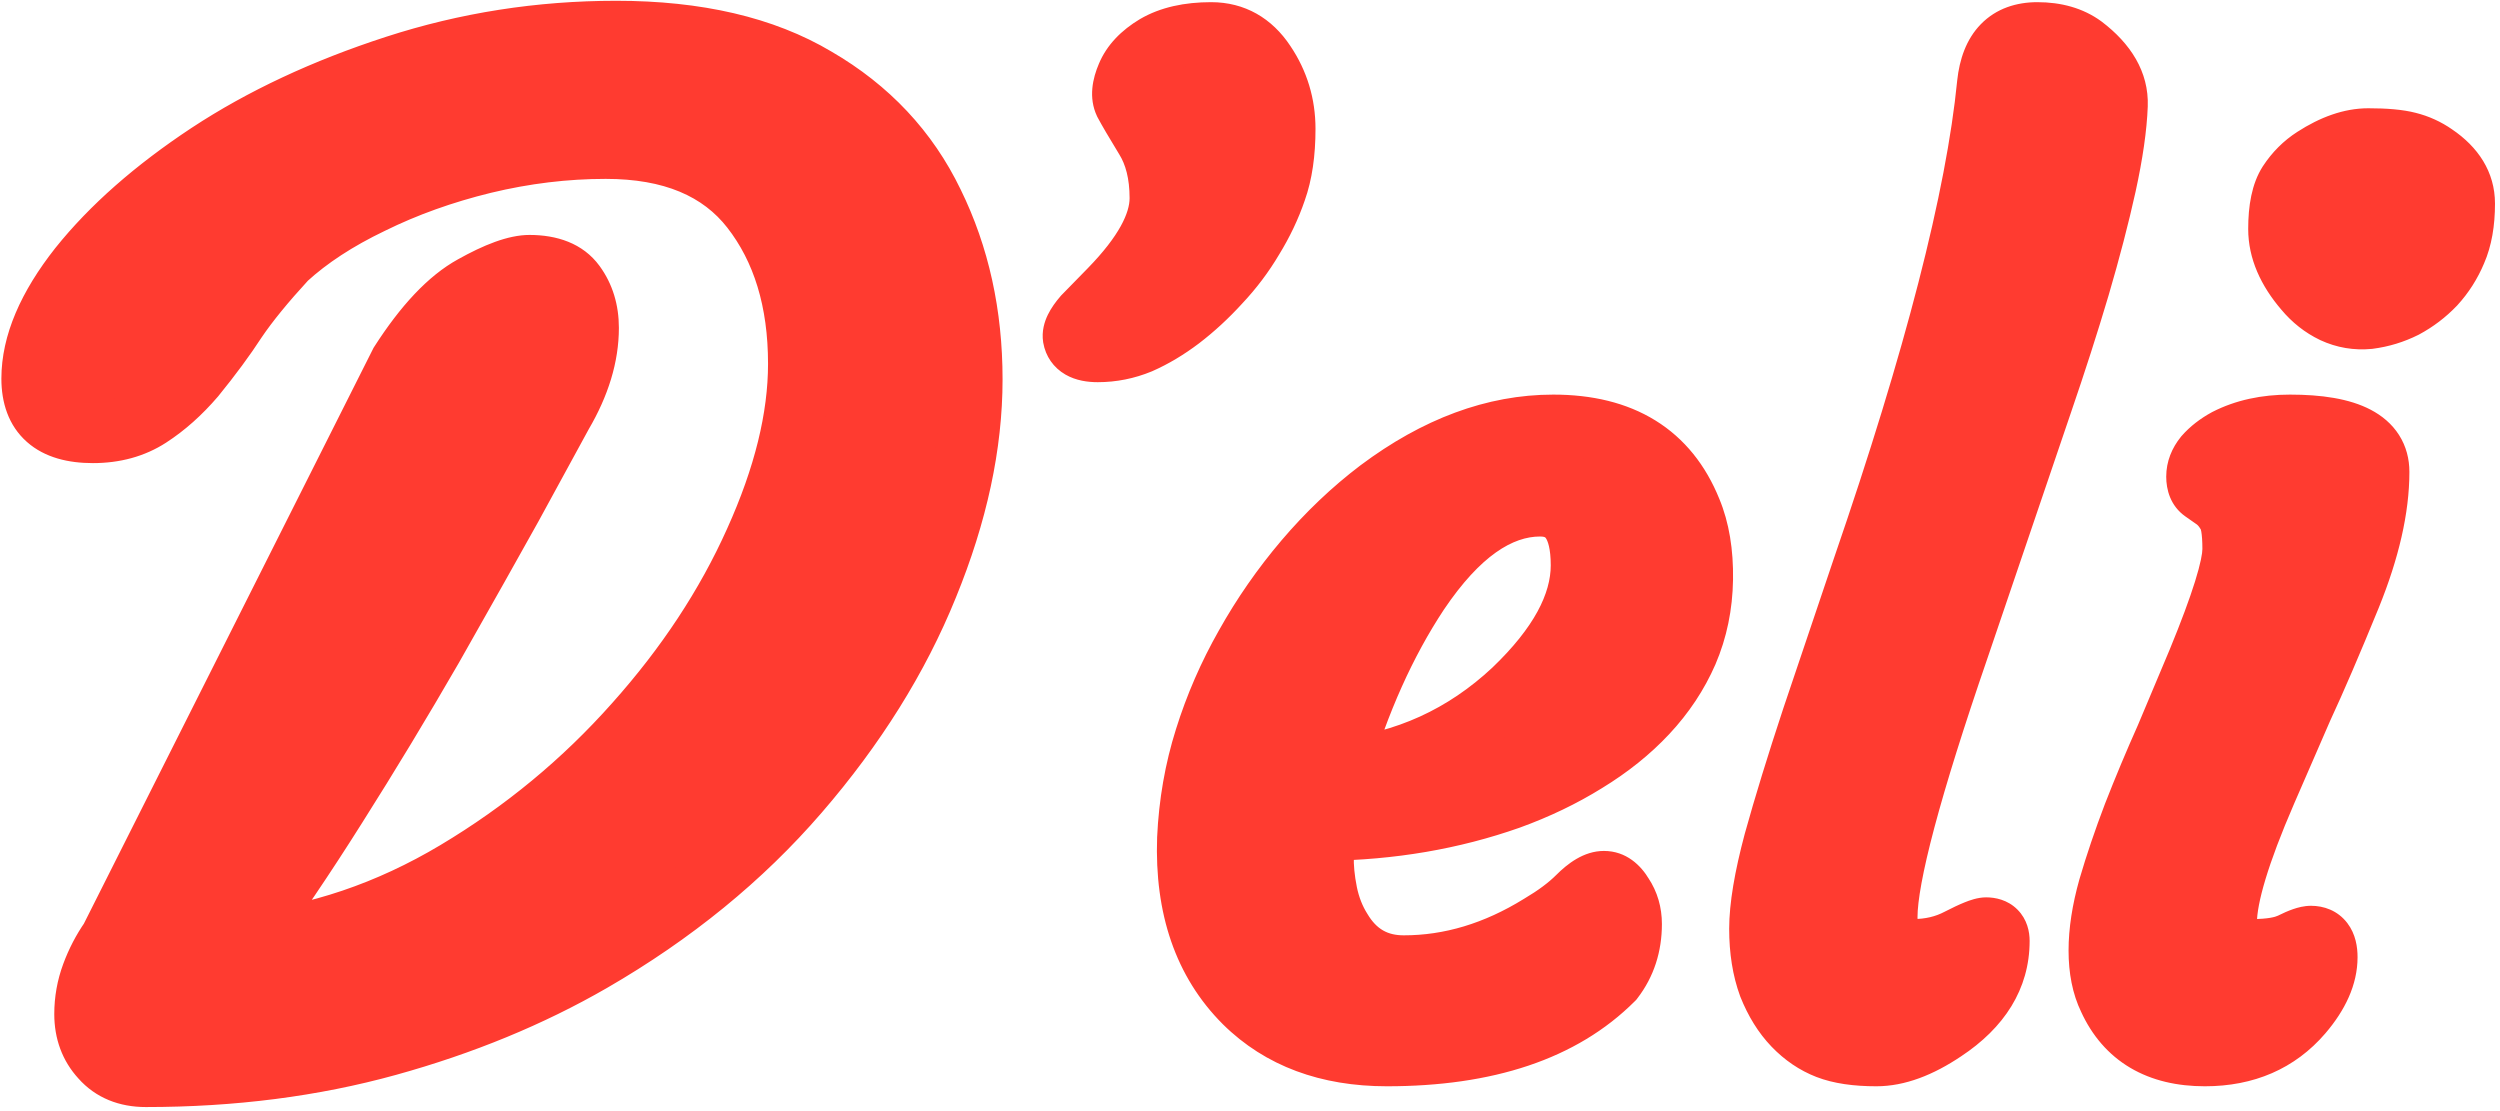
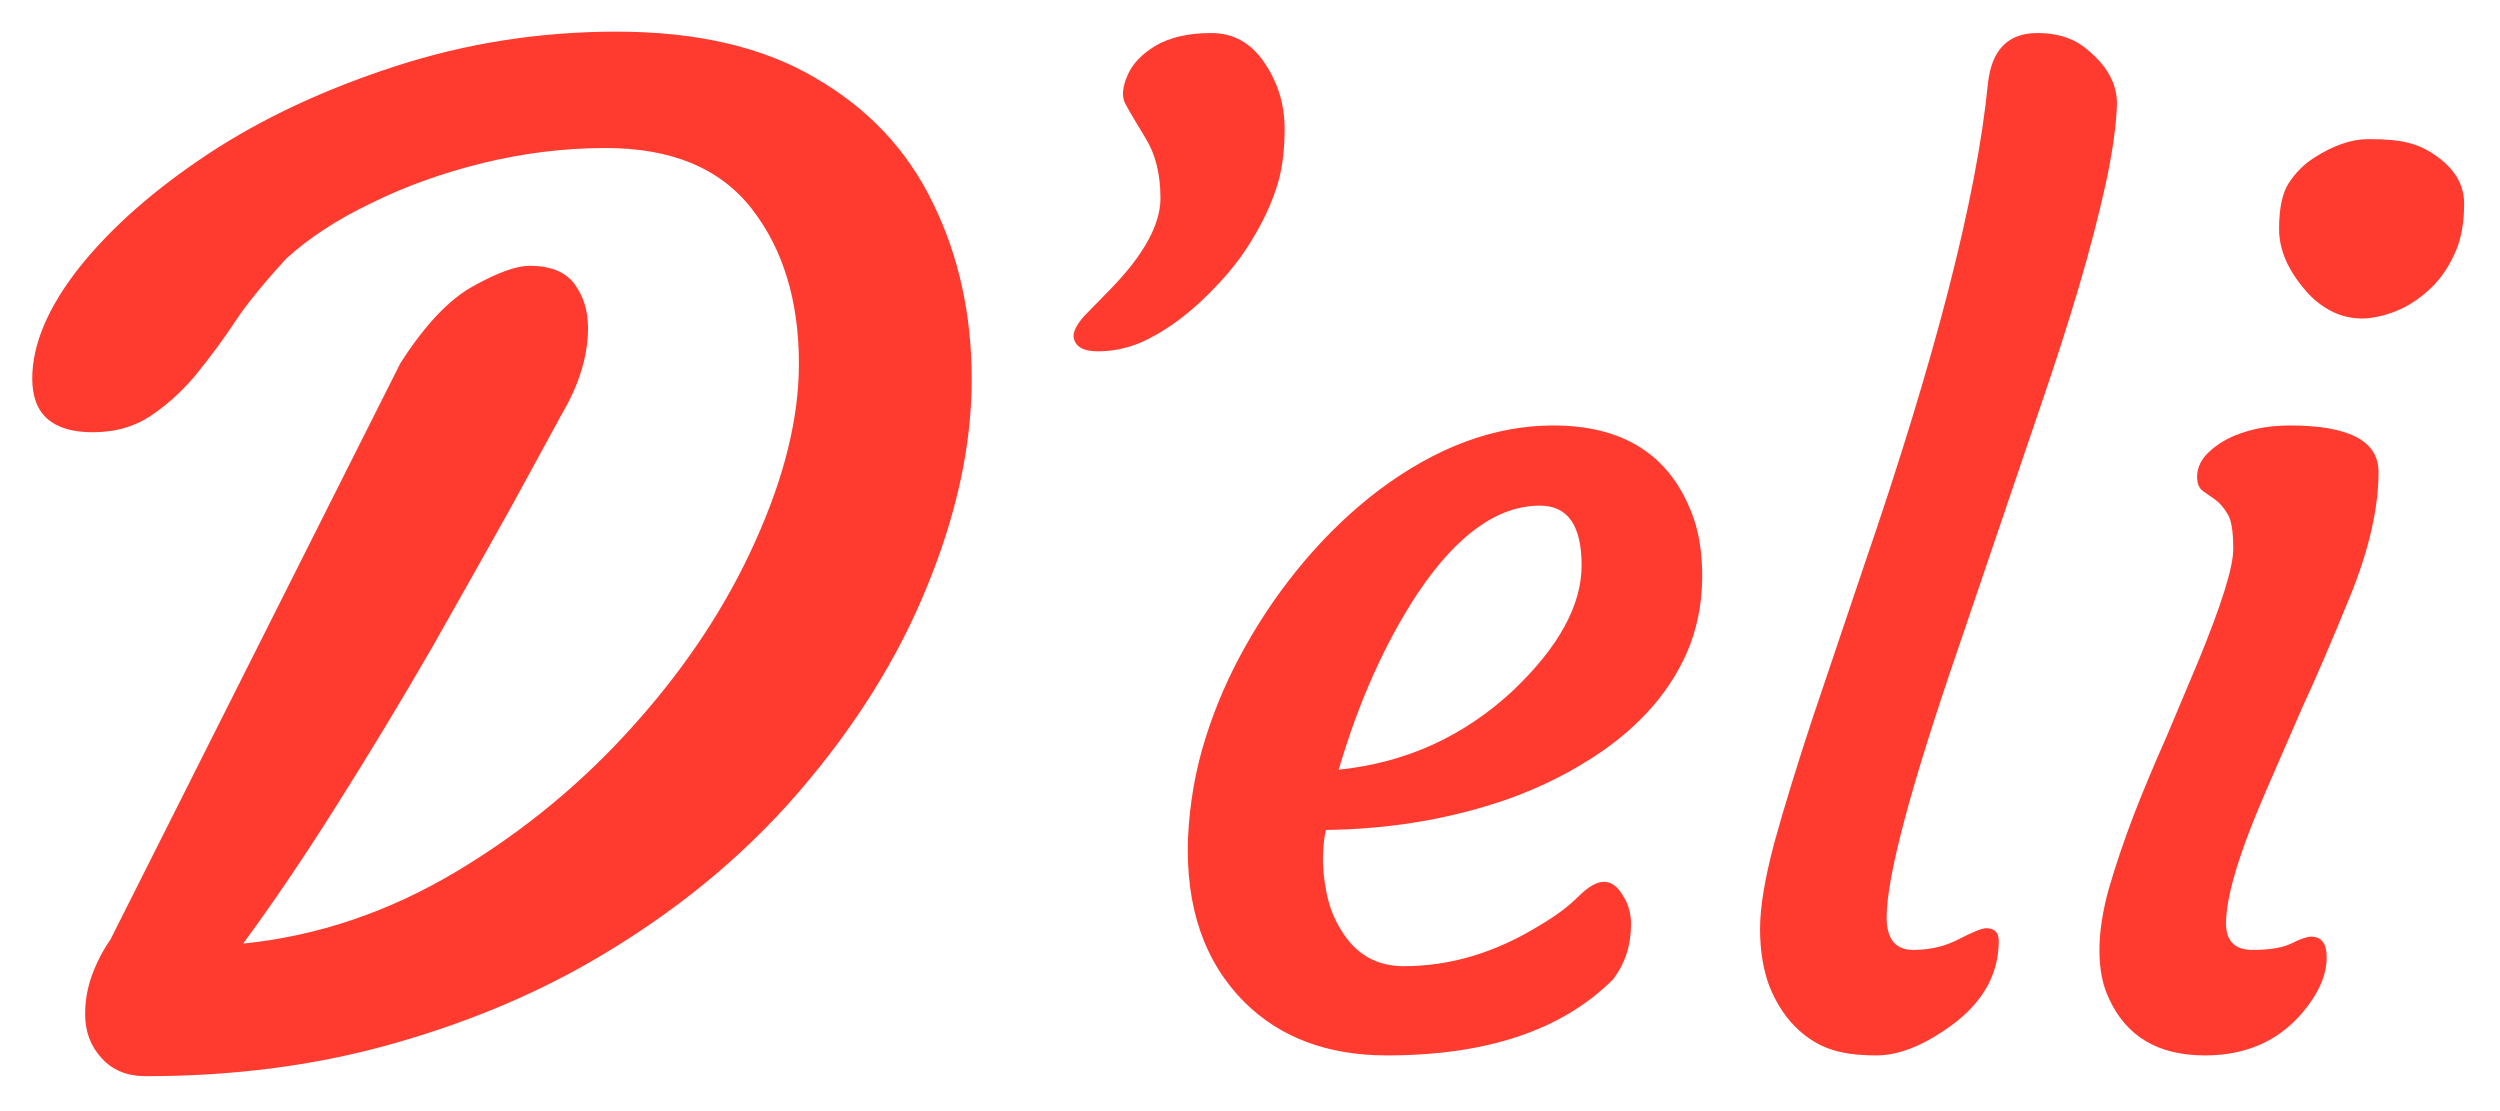
<svg xmlns="http://www.w3.org/2000/svg" width="405" height="180" viewBox="0 0 405 180" fill="none">
  <path d="M23.619 174.342C20.572 174.342 18.173 173.352 16.421 171.371C14.669 169.467 13.793 167.105 13.793 164.287C13.793 162.078 14.174 159.945 14.935 157.889C15.697 155.832 16.688 153.928 17.906 152.176L64.866 58.827C68.827 52.657 72.75 48.506 76.635 46.373C80.596 44.164 83.643 43.06 85.775 43.06C89.203 43.06 91.641 44.05 93.088 46.03C94.535 48.011 95.259 50.372 95.259 53.114C95.259 57.608 93.85 62.255 91.031 67.054C88.594 71.548 85.852 76.575 82.805 82.136C79.758 87.62 75.492 95.199 70.008 104.873C64.904 113.709 59.725 122.278 54.469 130.581C49.289 138.808 44.262 146.234 39.387 152.861C51.422 151.643 62.924 147.758 73.893 141.207C84.861 134.656 94.535 126.658 102.914 117.213C111.217 107.92 117.691 98.094 122.338 87.734C127.061 77.299 129.422 67.701 129.422 58.941C129.422 48.734 126.87 40.355 121.767 33.805C116.663 27.254 108.779 23.979 98.115 23.979C91.564 23.979 84.976 24.778 78.349 26.378C71.798 27.977 65.742 30.148 60.182 32.891C54.621 35.557 50.013 38.565 46.356 41.917C42.852 45.726 40.148 49.039 38.244 51.857C36.416 54.676 34.169 57.723 31.503 60.998C29.218 63.664 26.78 65.835 24.19 67.511C21.601 69.186 18.554 70.024 15.05 70.024C8.499 70.024 5.224 67.13 5.224 61.341C5.224 55.78 7.775 49.763 12.879 43.288C18.059 36.813 25.028 30.682 33.788 24.893C42.472 19.18 52.565 14.457 64.066 10.725C75.568 6.992 87.489 5.126 99.829 5.126C112.931 5.126 123.709 7.64 132.164 12.667C140.695 17.618 147.018 24.359 151.131 32.891C155.32 41.422 157.415 50.943 157.415 61.455C157.415 72.043 155.016 83.202 150.217 94.933C145.494 106.587 138.524 117.746 129.308 128.41C120.167 138.998 109.008 148.101 95.83 155.718C85.928 161.431 74.921 165.963 62.81 169.314C50.698 172.666 37.635 174.342 23.619 174.342ZM191.217 51.641C189.068 53.268 186.887 54.57 184.674 55.547C182.46 56.458 180.182 56.914 177.838 56.914C175.494 56.914 174.192 56.165 173.932 54.668C173.801 53.822 174.355 52.682 175.592 51.25L179.791 46.953C185.26 41.354 187.994 36.406 187.994 32.109C187.994 28.203 187.18 24.948 185.553 22.344C183.925 19.674 182.818 17.787 182.232 16.68C181.712 15.573 181.842 14.108 182.623 12.285C183.404 10.397 184.934 8.77 187.213 7.402C189.557 6.035 192.551 5.352 196.197 5.352C199.843 5.352 202.74 6.979 204.889 10.234C207.037 13.425 208.111 16.973 208.111 20.879C208.111 24.785 207.623 28.105 206.646 30.84C205.735 33.509 204.498 36.113 202.936 38.652C201.438 41.191 199.648 43.568 197.564 45.781C195.546 47.995 193.43 49.948 191.217 51.641ZM192.451 135.82C192.712 130.156 193.656 124.753 195.283 119.609C196.911 114.401 199.092 109.388 201.826 104.57C204.561 99.688 207.751 95.098 211.396 90.801C215.107 86.439 219.111 82.63 223.408 79.375C232.718 72.409 242.126 68.926 251.631 68.926C262.764 68.926 270.186 73.516 273.896 82.695C275.199 85.82 275.817 89.531 275.752 93.828C275.687 98.06 274.873 101.999 273.311 105.645C271.748 109.225 269.567 112.513 266.768 115.508C264.033 118.438 260.745 121.074 256.904 123.418C253.128 125.762 248.994 127.747 244.502 129.375C235.257 132.63 225.361 134.323 214.814 134.453C214.554 135.365 214.391 136.732 214.326 138.555C214.261 140.378 214.456 142.428 214.912 144.707C215.368 146.921 216.149 148.906 217.256 150.664C219.6 154.57 222.985 156.523 227.412 156.523C234.964 156.523 242.321 154.31 249.482 149.883C252.021 148.385 254.072 146.855 255.635 145.293C257.262 143.665 258.662 142.852 259.834 142.852C261.006 142.852 262.015 143.568 262.861 145C263.773 146.367 264.229 147.93 264.229 149.688C264.229 153.138 263.252 156.133 261.299 158.672C253.096 166.875 240.889 170.977 224.678 170.977C215.107 170.977 207.425 168.112 201.631 162.383C195.12 155.872 192.061 147.018 192.451 135.82ZM249.482 81.914C242.646 81.914 236.071 86.602 229.756 95.977C224.417 104.049 220.12 113.62 216.865 124.688C227.738 123.581 237.178 119.284 245.186 111.797C252.542 104.766 256.221 98.027 256.221 91.582C256.221 85.137 253.975 81.914 249.482 81.914ZM290.596 166.094C288.968 164.401 287.633 162.253 286.592 159.648C285.615 156.979 285.127 153.919 285.127 150.469C285.127 146.953 285.908 142.266 287.471 136.406C289.098 130.547 291.149 123.874 293.623 116.387L301.826 92.07C313.48 58.216 320.218 32.044 322.041 13.555C322.627 8.086 325.296 5.352 330.049 5.352C333.044 5.352 335.518 6.068 337.471 7.5C341.247 10.365 343.07 13.555 342.939 17.07C342.809 20.586 342.191 24.883 341.084 29.961C339.977 34.974 338.545 40.475 336.787 46.465C335.029 52.389 333.011 58.672 330.732 65.312L317.256 104.961C309.508 127.487 305.635 142.038 305.635 148.613C305.635 152.129 307.067 153.887 309.932 153.887C312.666 153.887 315.14 153.301 317.354 152.129C319.632 150.957 321.097 150.371 321.748 150.371C323.115 150.371 323.799 151.055 323.799 152.422C323.799 158.216 320.837 163.066 314.912 166.973C310.941 169.642 307.295 170.977 303.975 170.977C300.719 170.977 298.083 170.586 296.064 169.805C294.046 169.023 292.223 167.786 290.596 166.094ZM394.404 46.074C392.972 47.572 391.344 48.809 389.521 49.785C387.699 50.697 385.778 51.283 383.76 51.543C381.742 51.738 379.821 51.413 377.998 50.566C376.24 49.72 374.71 48.516 373.408 46.953C370.609 43.698 369.209 40.41 369.209 37.09C369.209 33.77 369.73 31.296 370.771 29.668C371.878 27.975 373.245 26.608 374.873 25.566C377.998 23.548 380.928 22.539 383.662 22.539C386.462 22.539 388.61 22.734 390.107 23.125C391.67 23.516 393.102 24.167 394.404 25.078C397.594 27.227 399.189 29.863 399.189 32.988C399.189 36.048 398.734 38.62 397.822 40.703C396.976 42.721 395.837 44.512 394.404 46.074ZM374.385 151.738C376.077 151.738 376.924 152.845 376.924 155.059C376.924 157.988 375.589 161.016 372.92 164.141C369.014 168.698 363.773 170.977 357.197 170.977C349.645 170.977 344.469 167.917 341.67 161.797C340.628 159.648 340.107 157.044 340.107 153.984C340.107 150.924 340.628 147.539 341.67 143.828C342.777 140.052 344.111 136.113 345.674 132.012C347.301 127.845 349.059 123.646 350.947 119.414L356.123 107.109C359.899 97.93 361.787 91.875 361.787 88.945C361.787 86.016 361.462 84.095 360.811 83.184C360.225 82.207 359.574 81.458 358.857 80.938L356.904 79.57C356.253 79.115 355.928 78.333 355.928 77.227C355.928 76.055 356.351 74.948 357.197 73.906C358.109 72.865 359.281 71.953 360.713 71.172C363.643 69.674 367.061 68.926 370.967 68.926C380.537 68.926 385.322 71.432 385.322 76.445C385.322 82.305 383.792 89.01 380.732 96.562C377.673 104.049 375.068 110.104 372.92 114.727L367.061 128.203C362.764 138.099 360.615 145.228 360.615 149.59C360.615 152.454 362.048 153.887 364.912 153.887C367.712 153.887 369.827 153.529 371.26 152.812C372.692 152.096 373.734 151.738 374.385 151.738Z" fill="#FF3B30" />
-   <path d="M16.421 171.371L20.166 168.058L20.134 168.022L20.101 167.986L16.421 171.371ZM14.935 157.889L10.247 156.152L14.935 157.889ZM17.906 152.176L22.011 155.031L22.213 154.74L22.373 154.423L17.906 152.176ZM64.866 58.827L60.659 56.126L60.517 56.346L60.4 56.58L64.866 58.827ZM76.635 46.373L79.041 50.756L79.056 50.748L79.07 50.74L76.635 46.373ZM91.031 67.054L86.72 64.522L86.677 64.595L86.636 64.67L91.031 67.054ZM82.805 82.136L87.175 84.564L87.183 84.551L87.19 84.538L82.805 82.136ZM70.008 104.873L74.338 107.374L74.347 107.356L74.357 107.339L70.008 104.873ZM54.469 130.581L50.244 127.907L50.238 127.917L54.469 130.581ZM39.387 152.861L35.359 149.898L28.685 158.971L39.891 157.836L39.387 152.861ZM102.914 117.213L99.186 113.882L99.18 113.888L99.174 113.895L102.914 117.213ZM122.338 87.734L117.783 85.673L117.779 85.68L117.776 85.688L122.338 87.734ZM78.349 26.378L77.175 21.517L77.163 21.521L78.349 26.378ZM60.182 32.891L62.343 37.399L62.368 37.387L62.393 37.375L60.182 32.891ZM46.356 41.917L42.978 38.231L42.821 38.375L42.677 38.532L46.356 41.917ZM38.244 51.857L34.101 49.058L34.075 49.097L34.049 49.136L38.244 51.857ZM31.503 60.998L35.299 64.252L35.341 64.204L35.381 64.154L31.503 60.998ZM12.879 43.288L8.975 40.165L8.963 40.179L8.952 40.193L12.879 43.288ZM33.788 24.893L31.04 20.715L31.031 20.721L33.788 24.893ZM132.164 12.667L129.609 16.965L129.631 16.978L129.654 16.991L132.164 12.667ZM151.131 32.891L146.627 35.062L146.635 35.078L146.643 35.095L151.131 32.891ZM150.217 94.933L145.589 93.04L145.586 93.047L145.583 93.055L150.217 94.933ZM129.308 128.41L125.525 125.141L125.523 125.143L129.308 128.41ZM95.83 155.718L98.329 160.049L98.332 160.047L95.83 155.718ZM62.81 169.314L61.476 164.496L62.81 169.314ZM23.619 174.342V169.342C21.763 169.342 20.82 168.798 20.166 168.058L16.421 171.371L12.676 174.684C15.526 177.906 19.381 179.342 23.619 179.342V174.342ZM16.421 171.371L20.101 167.986C19.277 167.09 18.793 165.973 18.793 164.287H13.793H8.793C8.793 168.238 10.061 171.843 12.741 174.756L16.421 171.371ZM13.793 164.287H18.793C18.793 162.666 19.07 161.122 19.624 159.625L14.935 157.889L10.247 156.152C9.278 158.769 8.793 161.49 8.793 164.287H13.793ZM14.935 157.889L19.624 159.625C20.243 157.954 21.04 156.427 22.011 155.031L17.906 152.176L13.802 149.32C12.335 151.429 11.151 153.71 10.247 156.152L14.935 157.889ZM17.906 152.176L22.373 154.423L69.333 61.074L64.866 58.827L60.4 56.58L13.44 149.929L17.906 152.176ZM64.866 58.827L69.074 61.528C72.845 55.654 76.218 52.306 79.041 50.756L76.635 46.373L74.228 41.99C69.282 44.706 64.809 49.661 60.659 56.126L64.866 58.827ZM76.635 46.373L79.07 50.74C82.948 48.577 85.022 48.06 85.775 48.06V43.06V38.06C82.263 38.06 78.243 39.751 74.199 42.006L76.635 46.373ZM85.775 43.06V48.06C88.287 48.06 88.885 48.753 89.051 48.98L93.088 46.03L97.125 43.08C94.397 39.347 90.12 38.06 85.775 38.06V43.06ZM93.088 46.03L89.051 48.98C89.799 50.005 90.259 51.302 90.259 53.114H95.259H100.259C100.259 49.443 99.271 46.017 97.125 43.08L93.088 46.03ZM95.259 53.114H90.259C90.259 56.529 89.194 60.309 86.72 64.522L91.031 67.054L95.343 69.586C98.505 64.201 100.259 58.688 100.259 53.114H95.259ZM91.031 67.054L86.636 64.67C84.203 69.156 81.464 74.177 78.42 79.733L82.805 82.136L87.19 84.538C90.239 78.973 92.985 73.939 95.426 69.438L91.031 67.054ZM82.805 82.136L78.434 79.707C75.397 85.173 71.14 92.738 65.658 102.407L70.008 104.873L74.357 107.339C79.844 97.661 84.118 90.067 87.175 84.564L82.805 82.136ZM70.008 104.873L65.678 102.372C60.607 111.152 55.462 119.663 50.244 127.907L54.469 130.581L58.693 133.255C63.987 124.893 69.201 116.266 74.338 107.374L70.008 104.873ZM54.469 130.581L50.238 127.917C45.111 136.059 40.151 143.384 35.359 149.898L39.387 152.861L43.414 155.824C48.372 149.085 53.467 141.556 58.7 133.245L54.469 130.581ZM39.387 152.861L39.891 157.836C52.695 156.539 64.895 152.404 76.456 145.5L73.893 141.207L71.329 136.914C60.953 143.111 50.149 146.746 38.883 147.887L39.387 152.861ZM73.893 141.207L76.456 145.5C87.86 138.689 97.931 130.364 106.654 120.531L102.914 117.213L99.174 113.895C91.139 122.952 81.863 130.623 71.329 136.914L73.893 141.207ZM102.914 117.213L106.643 120.544C115.254 110.905 122.024 100.652 126.9 89.781L122.338 87.734L117.776 85.688C113.359 95.535 107.179 104.935 99.186 113.882L102.914 117.213ZM122.338 87.734L126.893 89.796C131.823 78.903 134.422 68.595 134.422 58.941H129.422H124.422C124.422 66.807 122.298 75.695 117.783 85.673L122.338 87.734ZM129.422 58.941H134.422C134.422 47.883 131.644 38.347 125.711 30.732L121.767 33.805L117.822 36.878C122.097 42.364 124.422 49.586 124.422 58.941H129.422ZM121.767 33.805L125.711 30.732C119.4 22.632 109.843 18.979 98.115 18.979V23.979V28.979C107.716 28.979 113.926 31.876 117.822 36.878L121.767 33.805ZM98.115 23.979V18.979C91.153 18.979 84.171 19.829 77.175 21.517L78.349 26.378L79.522 31.238C85.78 29.728 91.975 28.979 98.115 28.979V23.979ZM78.349 26.378L77.163 21.521C70.288 23.199 63.885 25.489 57.97 28.406L60.182 32.891L62.393 37.375C67.599 34.807 73.308 32.756 79.535 31.235L78.349 26.378ZM60.182 32.891L58.02 28.382C52.119 31.211 47.073 34.478 42.978 38.231L46.356 41.917L49.735 45.603C52.953 42.653 57.123 39.902 62.343 37.399L60.182 32.891ZM46.356 41.917L42.677 38.532C39.081 42.44 36.197 45.956 34.101 49.058L38.244 51.857L42.387 54.657C44.1 52.122 46.624 49.011 50.036 45.302L46.356 41.917ZM38.244 51.857L34.049 49.136C32.34 51.772 30.205 54.672 27.625 57.842L31.503 60.998L35.381 64.154C38.133 60.773 40.492 57.58 42.439 54.578L38.244 51.857ZM31.503 60.998L27.707 57.744C25.692 60.095 23.609 61.931 21.474 63.313L24.19 67.511L26.907 71.709C29.951 69.739 32.744 67.233 35.299 64.252L31.503 60.998ZM24.19 67.511L21.474 63.313C19.8 64.396 17.725 65.024 15.05 65.024V70.024V75.024C19.383 75.024 23.401 73.977 26.907 71.709L24.19 67.511ZM15.05 70.024V65.024C12.403 65.024 11.353 64.426 10.991 64.107C10.748 63.892 10.224 63.293 10.224 61.341H5.224H0.224C0.224 65.177 1.337 68.921 4.369 71.6C7.283 74.175 11.145 75.024 15.05 75.024V70.024ZM5.224 61.341H10.224C10.224 57.332 12.075 52.385 16.806 46.383L12.879 43.288L8.952 40.193C3.476 47.141 0.224 54.229 0.224 61.341H5.224ZM12.879 43.288L16.783 46.412C21.564 40.436 28.11 34.639 36.545 29.064L33.788 24.893L31.031 20.721C21.947 26.725 14.553 33.191 8.975 40.165L12.879 43.288ZM33.788 24.893L36.536 29.07C44.791 23.639 54.466 19.097 65.61 15.48L64.066 10.725L62.523 5.969C50.663 9.817 40.153 14.72 31.04 20.715L33.788 24.893ZM64.066 10.725L65.61 15.48C76.603 11.913 88.002 10.126 99.829 10.126V5.126V0.126C86.976 0.126 74.534 2.071 62.523 5.969L64.066 10.725ZM99.829 5.126V10.126C112.321 10.126 122.142 12.525 129.609 16.965L132.164 12.667L134.719 8.369C125.275 2.754 113.541 0.126 99.829 0.126V5.126ZM132.164 12.667L129.654 16.991C137.358 21.463 142.967 27.471 146.627 35.062L151.131 32.891L155.635 30.719C151.068 21.248 144.032 13.774 134.674 8.343L132.164 12.667ZM151.131 32.891L146.643 35.095C150.461 42.87 152.415 51.626 152.415 61.455H157.415H162.415C162.415 50.261 160.18 39.974 155.619 30.687L151.131 32.891ZM157.415 61.455H152.415C152.415 71.279 150.189 81.794 145.589 93.04L150.217 94.933L154.845 96.826C159.842 84.61 162.415 72.807 162.415 61.455H157.415ZM150.217 94.933L145.583 93.055C141.089 104.144 134.426 114.841 125.525 125.141L129.308 128.41L133.091 131.68C142.622 120.651 149.899 109.029 154.851 96.81L150.217 94.933ZM129.308 128.41L125.523 125.143C116.778 135.272 106.064 144.027 93.328 151.389L95.83 155.718L98.332 160.047C111.951 152.174 123.556 142.724 133.092 131.678L129.308 128.41ZM95.83 155.718L93.332 151.387C83.829 156.869 73.22 161.246 61.476 164.496L62.81 169.314L64.143 174.133C76.622 170.68 88.026 165.993 98.329 160.049L95.83 155.718ZM62.81 169.314L61.476 164.496C49.846 167.714 37.235 169.342 23.619 169.342V174.342V179.342C38.034 179.342 51.551 177.618 64.143 174.133L62.81 169.314ZM191.217 51.641L194.236 55.626L194.245 55.619L194.254 55.612L191.217 51.641ZM184.674 55.547L186.578 60.17L186.635 60.147L186.692 60.121L184.674 55.547ZM173.932 54.668L168.99 55.428L168.997 55.477L169.006 55.525L173.932 54.668ZM175.592 51.25L172.016 47.755L171.908 47.865L171.808 47.982L175.592 51.25ZM179.791 46.953L183.367 50.448L183.368 50.447L179.791 46.953ZM185.553 22.344L181.284 24.947L181.298 24.97L181.313 24.994L185.553 22.344ZM182.232 16.68L177.708 18.809L177.758 18.915L177.813 19.019L182.232 16.68ZM182.623 12.285L187.219 14.255L187.231 14.226L187.243 14.197L182.623 12.285ZM187.213 7.402L184.694 3.083L184.667 3.099L184.64 3.115L187.213 7.402ZM204.889 10.234L200.716 12.989L200.728 13.008L200.741 13.027L204.889 10.234ZM206.646 30.84L201.938 29.158L201.926 29.191L201.915 29.224L206.646 30.84ZM202.936 38.652L198.677 36.032L198.653 36.072L198.629 36.112L202.936 38.652ZM197.564 45.781L193.923 42.354L193.896 42.383L193.87 42.413L197.564 45.781ZM191.217 51.641L188.198 47.655C186.324 49.074 184.476 50.169 182.656 50.972L184.674 55.547L186.692 60.121C189.299 58.971 191.813 57.462 194.236 55.626L191.217 51.641ZM184.674 55.547L182.77 50.923C181.147 51.592 179.514 51.914 177.838 51.914V56.914V61.914C180.849 61.914 183.773 61.325 186.578 60.17L184.674 55.547ZM177.838 56.914V51.914C177.507 51.914 177.334 51.887 177.281 51.876C177.228 51.865 177.364 51.885 177.596 52.018C177.847 52.162 178.161 52.413 178.427 52.795C178.692 53.176 178.812 53.548 178.858 53.811L173.932 54.668L169.006 55.525C169.387 57.716 170.655 59.562 172.611 60.687C174.331 61.676 176.238 61.914 177.838 61.914V56.914ZM173.932 54.668L178.873 53.908C178.948 54.395 178.903 54.783 178.852 55.02C178.827 55.139 178.799 55.227 178.78 55.281C178.76 55.335 178.747 55.363 178.747 55.363C178.746 55.364 178.756 55.344 178.781 55.302C178.806 55.26 178.843 55.202 178.896 55.126C179.002 54.973 179.158 54.771 179.376 54.518L175.592 51.25L171.808 47.982C171.03 48.882 170.287 49.893 169.751 50.994C169.232 52.063 168.712 53.626 168.99 55.428L173.932 54.668ZM175.592 51.25L179.168 54.745L183.367 50.448L179.791 46.953L176.215 43.459L172.016 47.755L175.592 51.25ZM179.791 46.953L183.368 50.447C189.071 44.608 192.994 38.437 192.994 32.109H187.994H182.994C182.994 34.376 181.449 38.1 176.214 43.459L179.791 46.953ZM187.994 32.109H192.994C192.994 27.518 192.036 23.282 189.793 19.694L185.553 22.344L181.313 24.994C182.325 26.613 182.994 28.888 182.994 32.109H187.994ZM185.553 22.344L189.822 19.741C188.192 17.068 187.158 15.297 186.651 14.34L182.232 16.68L177.813 19.019C178.479 20.275 179.658 22.281 181.284 24.947L185.553 22.344ZM182.232 16.68L186.757 14.551C186.844 14.738 186.888 14.906 186.907 15.032C186.926 15.153 186.918 15.213 186.92 15.194C186.922 15.173 186.932 15.085 186.977 14.921C187.023 14.757 187.098 14.537 187.219 14.255L182.623 12.285L178.027 10.316C177.024 12.656 176.288 15.791 177.708 18.809L182.232 16.68ZM182.623 12.285L187.243 14.197C187.506 13.561 188.15 12.671 189.785 11.69L187.213 7.402L184.64 3.115C181.719 4.868 179.302 7.233 178.003 10.373L182.623 12.285ZM187.213 7.402L189.732 11.721C191.092 10.928 193.143 10.352 196.197 10.352V5.352V0.352C191.96 0.352 188.021 1.142 184.694 3.083L187.213 7.402ZM196.197 5.352V10.352C198.028 10.352 199.416 11.019 200.716 12.989L204.889 10.234L209.062 7.48C206.065 2.939 201.658 0.352 196.197 0.352V5.352ZM204.889 10.234L200.741 13.027C202.325 15.378 203.111 17.951 203.111 20.879H208.111H213.111C213.111 15.994 211.749 11.47 209.036 7.441L204.889 10.234ZM208.111 20.879H203.111C203.111 24.397 202.668 27.114 201.938 29.158L206.646 30.84L211.355 32.522C212.578 29.097 213.111 25.173 213.111 20.879H208.111ZM206.646 30.84L201.915 29.224C201.13 31.523 200.056 33.791 198.677 36.032L202.936 38.652L207.194 41.273C208.94 38.435 210.34 35.496 211.378 32.456L206.646 30.84ZM202.936 38.652L198.629 36.112C197.325 38.322 195.761 40.403 193.923 42.354L197.564 45.781L201.205 49.208C203.535 46.733 205.551 44.061 207.242 41.192L202.936 38.652ZM197.564 45.781L193.87 42.413C192.037 44.422 190.139 46.17 188.18 47.669L191.217 51.641L194.254 55.612C196.721 53.726 199.055 51.568 201.259 49.15L197.564 45.781ZM192.451 135.82L187.456 135.591L187.455 135.618L187.454 135.646L192.451 135.82ZM195.283 119.609L200.05 121.118L200.053 121.109L200.056 121.101L195.283 119.609ZM201.826 104.57L206.175 107.038L206.182 107.026L206.189 107.013L201.826 104.57ZM211.396 90.801L207.588 87.561L207.584 87.566L211.396 90.801ZM223.408 79.375L220.413 75.372L220.401 75.381L220.389 75.389L223.408 79.375ZM273.896 82.695L269.261 84.569L269.271 84.594L269.281 84.618L273.896 82.695ZM275.752 93.828L280.751 93.905L280.751 93.904L275.752 93.828ZM273.311 105.645L277.893 107.644L277.9 107.629L277.906 107.614L273.311 105.645ZM266.768 115.508L263.115 112.093L263.112 112.096L266.768 115.508ZM256.904 123.418L254.3 119.15L254.284 119.16L254.267 119.17L256.904 123.418ZM244.502 129.375L246.163 134.091L246.184 134.084L246.205 134.076L244.502 129.375ZM214.814 134.453L214.753 129.454L211.03 129.499L210.007 133.08L214.814 134.453ZM214.912 144.707L210.009 145.688L210.012 145.701L210.015 145.715L214.912 144.707ZM217.256 150.664L221.543 148.092L221.516 148.045L221.487 148L217.256 150.664ZM249.482 149.883L246.942 145.576L246.898 145.602L246.853 145.63L249.482 149.883ZM255.635 145.293L259.17 148.829L255.635 145.293ZM262.861 145L258.557 147.544L258.626 147.661L258.701 147.774L262.861 145ZM261.299 158.672L264.834 162.207L265.064 161.978L265.262 161.72L261.299 158.672ZM201.631 162.383L198.095 165.918L198.105 165.928L198.115 165.938L201.631 162.383ZM229.756 95.977L225.609 93.183L225.597 93.201L225.585 93.219L229.756 95.977ZM216.865 124.688L212.068 123.277L209.969 130.415L217.372 129.662L216.865 124.688ZM245.186 111.797L248.6 115.449L248.62 115.43L248.64 115.411L245.186 111.797ZM192.451 135.82L197.446 136.05C197.687 130.798 198.56 125.826 200.05 121.118L195.283 119.609L190.516 118.101C188.751 123.679 187.736 129.514 187.456 135.591L192.451 135.82ZM195.283 119.609L200.056 121.101C201.575 116.237 203.613 111.551 206.175 107.038L201.826 104.57L197.478 102.102C194.57 107.225 192.246 112.565 190.511 118.118L195.283 119.609ZM201.826 104.57L206.189 107.013C208.765 102.414 211.77 98.089 215.209 94.036L211.396 90.801L207.584 87.566C203.731 92.107 200.357 96.962 197.464 102.127L201.826 104.57ZM211.396 90.801L215.205 94.041C218.695 89.938 222.437 86.383 226.427 83.361L223.408 79.375L220.389 75.389C215.785 78.877 211.52 82.94 207.588 87.561L211.396 90.801ZM223.408 79.375L226.404 83.378C235.046 76.912 243.428 73.926 251.631 73.926V68.926V63.926C240.823 63.926 230.39 67.906 220.413 75.372L223.408 79.375ZM251.631 68.926V73.926C256.521 73.926 260.187 74.932 262.917 76.621C265.604 78.282 267.748 80.827 269.261 84.569L273.896 82.695L278.532 80.821C276.334 75.384 272.911 71.044 268.177 68.116C263.485 65.214 257.873 63.926 251.631 63.926V68.926ZM273.896 82.695L269.281 84.618C270.259 86.965 270.81 89.963 270.753 93.752L275.752 93.828L280.751 93.904C280.824 89.099 280.138 84.676 278.512 80.772L273.896 82.695ZM275.752 93.828L270.753 93.751C270.697 97.376 270.004 100.667 268.715 103.675L273.311 105.645L277.906 107.614C279.742 103.33 280.677 98.744 280.751 93.905L275.752 93.828ZM273.311 105.645L268.728 103.645C267.404 106.679 265.546 109.493 263.115 112.093L266.768 115.508L270.42 118.922C273.589 115.533 276.092 111.771 277.893 107.644L273.311 105.645ZM266.768 115.508L263.112 112.096C260.723 114.656 257.8 117.014 254.3 119.15L256.904 123.418L259.509 127.686C263.691 125.134 267.343 122.219 270.423 118.919L266.768 115.508ZM256.904 123.418L254.267 119.17C250.807 121.318 246.989 123.156 242.799 124.674L244.502 129.375L246.205 134.076C250.999 132.339 255.449 130.206 259.541 127.666L256.904 123.418ZM244.502 129.375L242.841 124.659C234.148 127.72 224.796 129.33 214.753 129.454L214.814 134.453L214.876 139.453C225.926 139.316 236.366 137.541 246.163 134.091L244.502 129.375ZM214.814 134.453L210.007 133.08C209.575 134.59 209.398 136.448 209.329 138.376L214.326 138.555L219.323 138.733C219.384 137.016 219.533 136.14 219.622 135.827L214.814 134.453ZM214.326 138.555L209.329 138.376C209.247 140.677 209.497 143.126 210.009 145.688L214.912 144.707L219.815 143.726C219.416 141.731 219.275 140.078 219.323 138.733L214.326 138.555ZM214.912 144.707L210.015 145.715C210.581 148.464 211.571 151.02 213.025 153.328L217.256 150.664L221.487 148C220.727 146.793 220.155 145.377 219.809 143.699L214.912 144.707ZM217.256 150.664L212.968 153.237C216.184 158.595 221.167 161.523 227.412 161.523V156.523V151.523C224.803 151.523 223.016 150.545 221.543 148.092L217.256 150.664ZM227.412 156.523V161.523C235.997 161.523 244.254 158.993 252.112 154.136L249.482 149.883L246.853 145.63C240.388 149.626 233.931 151.523 227.412 151.523V156.523ZM249.482 149.883L252.022 154.19C254.812 152.545 257.23 150.769 259.17 148.829L255.635 145.293L252.099 141.757C250.915 142.942 249.231 144.226 246.942 145.576L249.482 149.883ZM255.635 145.293L259.17 148.829C259.796 148.203 260.212 147.904 260.418 147.784C260.633 147.66 260.405 147.852 259.834 147.852V142.852V137.852C256.528 137.852 253.873 139.984 252.099 141.757L255.635 145.293ZM259.834 142.852V147.852C259.608 147.852 259.364 147.816 259.123 147.736C258.884 147.658 258.7 147.554 258.576 147.466C258.347 147.303 258.374 147.235 258.557 147.544L262.861 145L267.166 142.456C265.838 140.209 263.465 137.852 259.834 137.852V142.852ZM262.861 145L258.701 147.774C259.026 148.261 259.229 148.845 259.229 149.688H264.229H269.229C269.229 147.015 268.519 144.473 267.022 142.226L262.861 145ZM264.229 149.688H259.229C259.229 152.126 258.563 154.028 257.336 155.623L261.299 158.672L265.262 161.72C267.941 158.238 269.229 154.15 269.229 149.688H264.229ZM261.299 158.672L257.763 155.136C250.818 162.081 240.098 165.977 224.678 165.977V170.977V175.977C241.68 175.977 255.373 171.669 264.834 162.207L261.299 158.672ZM224.678 170.977V165.977C216.177 165.977 209.842 163.471 205.146 158.827L201.631 162.383L198.115 165.938C205.008 172.753 214.038 175.977 224.678 175.977V170.977ZM201.631 162.383L205.166 158.847C199.844 153.525 197.095 146.131 197.448 135.995L192.451 135.82L187.454 135.646C187.027 147.906 190.397 158.22 198.095 165.918L201.631 162.383ZM249.482 81.914V76.914C240.122 76.914 232.238 83.342 225.609 93.183L229.756 95.977L233.903 98.77C239.904 89.861 245.171 86.914 249.482 86.914V81.914ZM229.756 95.977L225.585 93.219C219.925 101.778 215.438 111.82 212.068 123.277L216.865 124.688L221.662 126.098C224.803 115.42 228.909 106.321 233.926 98.734L229.756 95.977ZM216.865 124.688L217.372 129.662C229.336 128.444 239.796 123.681 248.6 115.449L245.186 111.797L241.771 108.145C234.559 114.887 226.14 118.718 216.359 119.713L216.865 124.688ZM245.186 111.797L248.64 115.411C256.427 107.969 261.221 100.008 261.221 91.582H256.221H251.221C251.221 96.047 248.657 101.562 241.731 108.182L245.186 111.797ZM256.221 91.582H261.221C261.221 87.932 260.613 84.305 258.638 81.472C256.435 78.311 253.092 76.914 249.482 76.914V81.914V86.914C250.008 86.914 250.227 87.007 250.273 87.029C250.294 87.039 250.341 87.056 250.434 87.19C250.706 87.58 251.221 88.786 251.221 91.582H256.221ZM286.592 159.648L281.896 161.366L281.922 161.436L281.949 161.505L286.592 159.648ZM287.471 136.406L282.653 135.068L282.646 135.093L282.64 135.118L287.471 136.406ZM293.623 116.387L288.885 114.788L288.88 114.803L288.876 114.818L293.623 116.387ZM301.826 92.07L297.098 90.443L297.093 90.457L297.088 90.472L301.826 92.07ZM322.041 13.555L317.069 13.022L317.067 13.043L317.065 13.064L322.041 13.555ZM337.471 7.5L340.493 3.517L340.46 3.492L340.428 3.468L337.471 7.5ZM341.084 29.961L345.966 31.039L345.969 31.026L341.084 29.961ZM336.787 46.465L341.581 47.887L341.583 47.88L341.585 47.873L336.787 46.465ZM330.732 65.312L326.003 63.69L326.001 63.697L325.998 63.703L330.732 65.312ZM317.256 104.961L321.984 106.587L321.987 106.579L321.99 106.57L317.256 104.961ZM317.354 152.129L315.067 147.682L315.04 147.696L315.014 147.71L317.354 152.129ZM314.912 166.973L312.16 162.798L312.141 162.811L312.123 162.823L314.912 166.973ZM290.596 166.094L294.2 162.628C293.096 161.481 292.082 159.911 291.234 157.791L286.592 159.648L281.949 161.505C283.185 164.594 284.84 167.321 286.992 169.559L290.596 166.094ZM286.592 159.648L291.287 157.931C290.55 155.915 290.127 153.455 290.127 150.469H285.127H280.127C280.127 154.384 280.68 158.043 281.896 161.366L286.592 159.648ZM285.127 150.469H290.127C290.127 147.591 290.783 143.39 292.302 137.695L287.471 136.406L282.64 135.118C281.033 141.141 280.127 146.315 280.127 150.469H285.127ZM287.471 136.406L292.288 137.744C293.889 131.981 295.915 125.387 298.371 117.955L293.623 116.387L288.876 114.818C286.383 122.36 284.307 129.113 282.653 135.068L287.471 136.406ZM293.623 116.387L298.361 117.985L306.564 93.669L301.826 92.07L297.088 90.472L288.885 114.788L293.623 116.387ZM301.826 92.07L306.554 93.698C318.24 59.748 325.135 33.131 327.017 14.045L322.041 13.555L317.065 13.064C315.301 30.958 308.719 56.684 297.098 90.443L301.826 92.07ZM322.041 13.555L327.013 14.087C327.237 11.992 327.788 11.174 328.06 10.895C328.236 10.716 328.671 10.352 330.049 10.352V5.352V0.352C326.674 0.352 323.399 1.355 320.905 3.91C318.507 6.365 317.431 9.648 317.069 13.022L322.041 13.555ZM330.049 5.352V10.352C332.236 10.352 333.604 10.865 334.514 11.532L337.471 7.5L340.428 3.468C337.431 1.271 333.852 0.352 330.049 0.352V5.352ZM337.471 7.5L334.449 11.483C337.42 13.737 337.993 15.531 337.943 16.885L342.939 17.07L347.936 17.255C348.146 11.578 345.074 6.992 340.493 3.517L337.471 7.5ZM342.939 17.07L337.943 16.885C337.827 20.001 337.269 23.985 336.199 28.896L341.084 29.961L345.969 31.026C347.112 25.781 347.791 21.171 347.936 17.255L342.939 17.07ZM341.084 29.961L336.202 28.883C335.124 33.764 333.722 39.154 331.989 45.057L336.787 46.465L341.585 47.873C343.368 41.797 344.831 36.183 345.966 31.039L341.084 29.961ZM336.787 46.465L331.994 45.043C330.258 50.892 328.262 57.107 326.003 63.69L330.732 65.312L335.462 66.935C337.76 60.237 339.8 53.887 341.581 47.887L336.787 46.465ZM330.732 65.312L325.998 63.703L312.522 103.352L317.256 104.961L321.99 106.57L335.466 66.922L330.732 65.312ZM317.256 104.961L312.528 103.335C308.635 114.654 305.688 124.047 303.708 131.482C301.766 138.779 300.635 144.614 300.635 148.613H305.635H310.635C310.635 146.037 311.441 141.309 313.372 134.055C315.266 126.94 318.13 117.794 321.984 106.587L317.256 104.961ZM305.635 148.613H300.635C300.635 150.922 301.084 153.581 302.833 155.727C304.741 158.068 307.427 158.887 309.932 158.887V153.887V148.887C309.717 148.887 309.758 148.853 309.945 148.929C310.04 148.968 310.156 149.029 310.278 149.119C310.4 149.209 310.503 149.31 310.585 149.41C310.75 149.613 310.761 149.729 310.729 149.61C310.693 149.48 310.635 149.169 310.635 148.613H305.635ZM309.932 153.887V158.887C313.405 158.887 316.694 158.136 319.693 156.548L317.354 152.129L315.014 147.71C313.586 148.466 311.927 148.887 309.932 148.887V153.887ZM317.354 152.129L319.64 156.575C320.714 156.023 321.493 155.663 322.018 155.453C322.28 155.348 322.412 155.308 322.442 155.3C322.525 155.276 322.24 155.371 321.748 155.371V150.371V145.371C320.357 145.371 319.02 145.882 318.304 146.168C317.364 146.544 316.272 147.063 315.067 147.682L317.354 152.129ZM321.748 150.371V155.371C321.661 155.371 320.677 155.346 319.751 154.419C318.824 153.493 318.799 152.509 318.799 152.422H323.799H328.799C328.799 150.968 328.432 148.958 326.822 147.348C325.211 145.738 323.202 145.371 321.748 145.371V150.371ZM323.799 152.422H318.799C318.799 156.145 317.042 159.58 312.16 162.798L314.912 166.973L317.664 171.147C324.631 166.553 328.799 160.287 328.799 152.422H323.799ZM314.912 166.973L312.123 162.823C308.629 165.171 305.953 165.977 303.975 165.977V170.977V175.977C308.637 175.977 313.252 174.113 317.701 171.122L314.912 166.973ZM303.975 170.977V165.977C301.056 165.977 299.098 165.618 297.869 165.142L296.064 169.805L294.259 174.468C297.067 175.554 300.383 175.977 303.975 175.977V170.977ZM296.064 169.805L297.869 165.142C296.587 164.646 295.366 163.841 294.2 162.628L290.596 166.094L286.992 169.559C289.081 171.732 291.505 173.401 294.259 174.468L296.064 169.805ZM394.404 46.074L398.018 49.53L398.054 49.492L398.09 49.453L394.404 46.074ZM389.521 49.785L391.758 54.257L391.821 54.226L391.883 54.193L389.521 49.785ZM383.76 51.543L384.241 56.52L384.321 56.512L384.4 56.502L383.76 51.543ZM377.998 50.566L375.829 55.071L375.861 55.087L375.892 55.102L377.998 50.566ZM373.408 46.953L377.249 43.752L377.224 43.722L377.199 43.693L373.408 46.953ZM370.771 29.668L366.587 26.932L366.573 26.952L366.56 26.973L370.771 29.668ZM374.873 25.566L377.568 29.778L377.577 29.772L377.586 29.767L374.873 25.566ZM390.107 23.125L388.845 27.963L388.87 27.97L388.895 27.976L390.107 23.125ZM394.404 25.078L391.537 29.174L391.574 29.2L391.611 29.225L394.404 25.078ZM397.822 40.703L393.241 38.699L393.226 38.734L393.211 38.77L397.822 40.703ZM372.92 164.141L376.716 167.395L376.722 167.388L372.92 164.141ZM341.67 161.797L346.217 159.717L346.193 159.666L346.169 159.616L341.67 161.797ZM341.67 143.828L336.872 142.422L336.864 142.449L336.856 142.477L341.67 143.828ZM345.674 132.012L341.017 130.192L341.009 130.212L341.001 130.232L345.674 132.012ZM350.947 119.414L355.513 121.451L355.535 121.402L355.556 121.353L350.947 119.414ZM356.123 107.109L360.732 109.048L360.74 109.03L360.747 109.011L356.123 107.109ZM360.811 83.184L356.523 85.756L356.626 85.927L356.742 86.09L360.811 83.184ZM358.857 80.938L361.798 76.894L361.762 76.867L361.725 76.841L358.857 80.938ZM356.904 79.57L359.772 75.474L356.904 79.57ZM357.197 73.906L353.434 70.614L353.374 70.682L353.317 70.753L357.197 73.906ZM360.713 71.172L358.437 66.72L358.378 66.75L358.319 66.782L360.713 71.172ZM380.732 96.562L385.361 98.454L385.364 98.447L385.366 98.44L380.732 96.562ZM372.92 114.727L368.386 112.619L368.359 112.676L368.335 112.733L372.92 114.727ZM367.061 128.203L362.475 126.209L362.474 126.212L367.061 128.203ZM394.404 46.074L390.791 42.618C389.723 43.735 388.517 44.651 387.16 45.378L389.521 49.785L391.883 54.193C394.171 52.966 396.221 51.408 398.018 49.53L394.404 46.074ZM389.521 49.785L387.285 45.313C385.963 45.974 384.582 46.395 383.12 46.584L383.76 51.543L384.4 56.502C386.974 56.17 389.434 55.419 391.758 54.257L389.521 49.785ZM383.76 51.543L383.278 46.566C382.138 46.677 381.111 46.499 380.104 46.031L377.998 50.566L375.892 55.102C378.531 56.326 381.345 56.8 384.241 56.52L383.76 51.543ZM377.998 50.566L380.167 46.061C379.081 45.538 378.114 44.789 377.249 43.752L373.408 46.953L369.567 50.154C371.307 52.242 373.4 53.902 375.829 55.071L377.998 50.566ZM373.408 46.953L377.199 43.693C374.946 41.073 374.209 38.899 374.209 37.09H369.209H364.209C364.209 41.922 366.271 46.323 369.617 50.213L373.408 46.953ZM369.209 37.09H374.209C374.209 34.119 374.707 32.795 374.983 32.363L370.771 29.668L366.56 26.973C364.753 29.796 364.209 33.42 364.209 37.09H369.209ZM370.771 29.668L374.956 32.404C375.695 31.275 376.564 30.421 377.568 29.778L374.873 25.566L372.178 21.355C369.927 22.795 368.062 24.676 366.587 26.932L370.771 29.668ZM374.873 25.566L377.586 29.767C380.185 28.088 382.179 27.539 383.662 27.539V22.539V17.539C379.677 17.539 375.811 19.008 372.16 21.366L374.873 25.566ZM383.662 22.539V27.539C386.32 27.539 387.966 27.734 388.845 27.963L390.107 23.125L391.37 18.287C389.254 17.735 386.604 17.539 383.662 17.539V22.539ZM390.107 23.125L388.895 27.976C389.872 28.22 390.742 28.618 391.537 29.174L394.404 25.078L397.272 20.982C395.462 19.715 393.468 18.811 391.32 18.274L390.107 23.125ZM394.404 25.078L391.611 29.225C393.784 30.688 394.189 31.92 394.189 32.988H399.189H404.189C404.189 27.806 401.405 23.765 397.197 20.931L394.404 25.078ZM399.189 32.988H394.189C394.189 35.584 393.799 37.426 393.241 38.699L397.822 40.703L402.403 42.707C403.669 39.814 404.189 36.513 404.189 32.988H399.189ZM397.822 40.703L393.211 38.77C392.58 40.274 391.749 41.572 390.719 42.696L394.404 46.074L398.09 49.453C399.924 47.452 401.371 45.169 402.433 42.637L397.822 40.703ZM374.385 151.738V156.738C374.269 156.738 373.934 156.72 373.498 156.529C373.032 156.326 372.618 155.999 372.317 155.606C371.783 154.906 371.924 154.448 371.924 155.059H376.924H381.924C381.924 153.456 381.642 151.337 380.261 149.531C378.686 147.471 376.415 146.738 374.385 146.738V151.738ZM376.924 155.059H371.924C371.924 156.396 371.323 158.312 369.118 160.893L372.92 164.141L376.722 167.388C379.856 163.719 381.924 159.581 381.924 155.059H376.924ZM372.92 164.141L369.124 160.887C366.265 164.222 362.47 165.977 357.197 165.977V170.977V175.977C365.075 175.977 371.762 173.174 376.716 167.395L372.92 164.141ZM357.197 170.977V165.977C354.09 165.977 351.839 165.349 350.196 164.378C348.59 163.428 347.245 161.964 346.217 159.717L341.67 161.797L337.123 163.877C338.895 167.75 341.537 170.875 345.107 172.986C348.639 175.074 352.753 175.977 357.197 175.977V170.977ZM341.67 161.797L346.169 159.616C345.536 158.311 345.107 156.494 345.107 153.984H340.107H335.107C335.107 157.594 335.72 160.986 337.171 163.978L341.67 161.797ZM340.107 153.984H345.107C345.107 151.482 345.535 148.559 346.484 145.179L341.67 143.828L336.856 142.477C335.721 146.519 335.107 150.367 335.107 153.984H340.107ZM341.67 143.828L346.468 145.234C347.534 141.598 348.825 137.784 350.346 133.792L345.674 132.012L341.001 130.232C339.397 134.442 338.019 138.506 336.872 142.422L341.67 143.828ZM345.674 132.012L350.331 133.831C351.929 129.74 353.656 125.614 355.513 121.451L350.947 119.414L346.381 117.377C344.462 121.678 342.674 125.95 341.017 130.192L345.674 132.012ZM350.947 119.414L355.556 121.353L360.732 109.048L356.123 107.109L351.514 105.171L346.338 117.475L350.947 119.414ZM356.123 107.109L360.747 109.011C362.664 104.352 364.14 100.394 365.144 97.172C366.106 94.089 366.787 91.223 366.787 88.945H361.787H356.787C356.787 89.597 356.525 91.223 355.598 94.195C354.715 97.028 353.359 100.687 351.499 105.207L356.123 107.109ZM361.787 88.945H366.787C366.787 87.325 366.699 85.809 366.473 84.472C366.264 83.24 365.858 81.648 364.879 80.277L360.811 83.184L356.742 86.09C356.549 85.82 356.496 85.644 356.511 85.686C356.522 85.718 356.565 85.857 356.613 86.143C356.712 86.727 356.787 87.636 356.787 88.945H361.787ZM360.811 83.184L365.098 80.611C364.261 79.216 363.189 77.905 361.798 76.894L358.857 80.938L355.917 84.981C355.958 85.011 356.188 85.198 356.523 85.756L360.811 83.184ZM358.857 80.938L361.725 76.841L359.772 75.474L356.904 79.57L354.037 83.666L355.99 85.034L358.857 80.938ZM356.904 79.57L359.772 75.474C360.274 75.826 360.61 76.294 360.787 76.719C360.943 77.094 360.928 77.313 360.928 77.227H355.928H350.928C350.928 79.273 351.568 81.938 354.037 83.666L356.904 79.57ZM355.928 77.227H360.928C360.928 77.236 360.927 77.253 360.923 77.273C360.919 77.292 360.915 77.303 360.915 77.303C360.916 77.302 360.923 77.283 360.946 77.243C360.97 77.204 361.011 77.142 361.078 77.059L357.197 73.906L353.317 70.753C351.857 72.55 350.928 74.742 350.928 77.227H355.928ZM357.197 73.906L360.96 77.199C361.421 76.672 362.102 76.11 363.107 75.561L360.713 71.172L358.319 66.782C356.459 67.796 354.796 69.057 353.434 70.614L357.197 73.906ZM360.713 71.172L362.988 75.624C365.093 74.548 367.704 73.926 370.967 73.926V68.926V63.926C366.417 63.926 362.192 64.801 358.437 66.72L360.713 71.172ZM370.967 68.926V73.926C375.478 73.926 378.094 74.544 379.413 75.235C379.999 75.542 380.168 75.779 380.207 75.84C380.232 75.88 380.322 76.021 380.322 76.445H385.322H390.322C390.322 74.363 389.814 72.311 388.643 70.471C387.486 68.652 385.86 67.323 384.053 66.376C380.587 64.561 376.026 63.926 370.967 63.926V68.926ZM385.322 76.445H380.322C380.322 81.463 379.004 87.513 376.098 94.685L380.732 96.562L385.366 98.44C388.58 90.508 390.322 83.147 390.322 76.445H385.322ZM380.732 96.562L376.104 94.671C373.059 102.122 370.488 108.097 368.386 112.619L372.92 114.727L377.454 116.834C379.649 112.112 382.286 105.977 385.361 98.454L380.732 96.562ZM372.92 114.727L368.335 112.733L362.475 126.209L367.061 128.203L371.646 130.197L377.505 116.72L372.92 114.727ZM367.061 128.203L362.474 126.212C358.193 136.072 355.615 144.072 355.615 149.59H360.615H365.615C365.615 146.384 367.334 140.126 371.647 130.195L367.061 128.203ZM360.615 149.59H355.615C355.615 151.793 356.169 154.363 358.154 156.348C360.138 158.333 362.709 158.887 364.912 158.887V153.887V148.887C364.598 148.887 364.526 148.846 364.613 148.875C364.725 148.912 364.972 149.024 365.225 149.277C365.478 149.53 365.59 149.777 365.627 149.889C365.656 149.976 365.615 149.904 365.615 149.59H360.615ZM364.912 153.887V158.887C367.989 158.887 371.03 158.518 373.496 157.285L371.26 152.812L369.024 148.34C368.625 148.54 367.434 148.887 364.912 148.887V153.887ZM371.26 152.812L373.496 157.285C374.094 156.985 374.499 156.818 374.741 156.735C374.857 156.695 374.892 156.69 374.858 156.697C374.833 156.702 374.662 156.738 374.385 156.738V151.738V146.738C373.253 146.738 372.224 147.026 371.49 147.278C370.69 147.553 369.857 147.924 369.024 148.34L371.26 152.812Z" fill="#FF3B30" />
</svg>